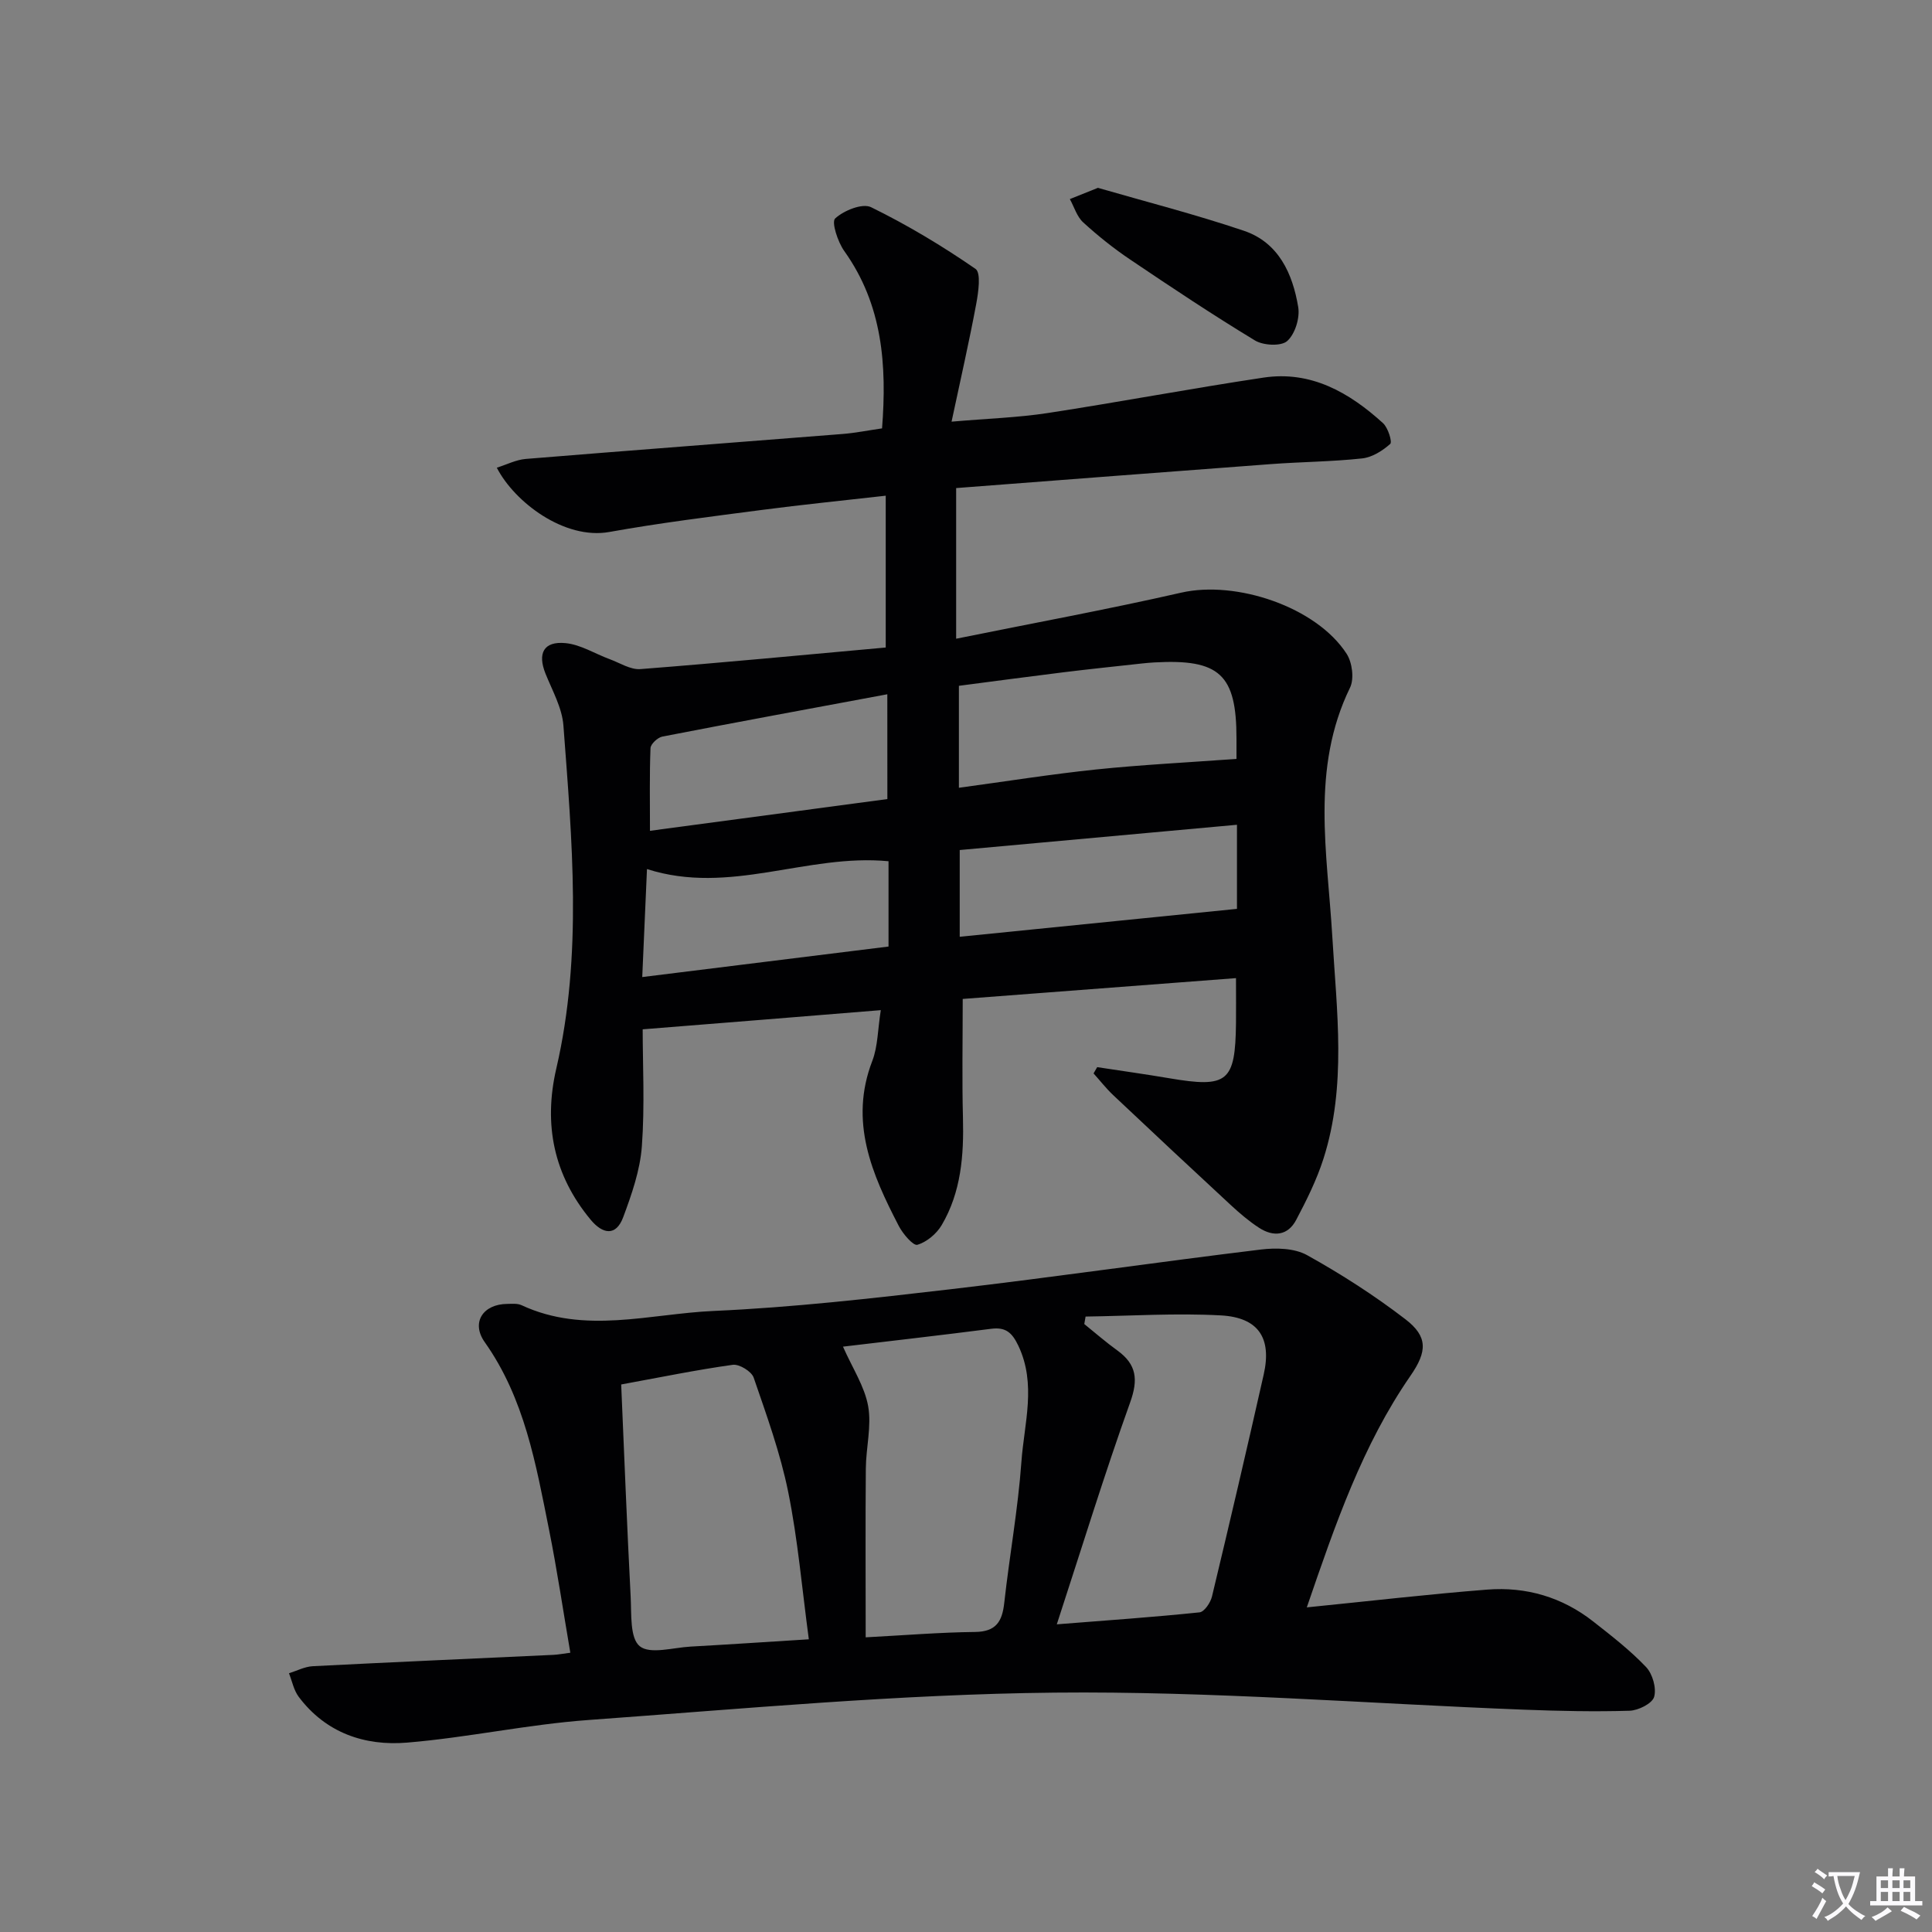
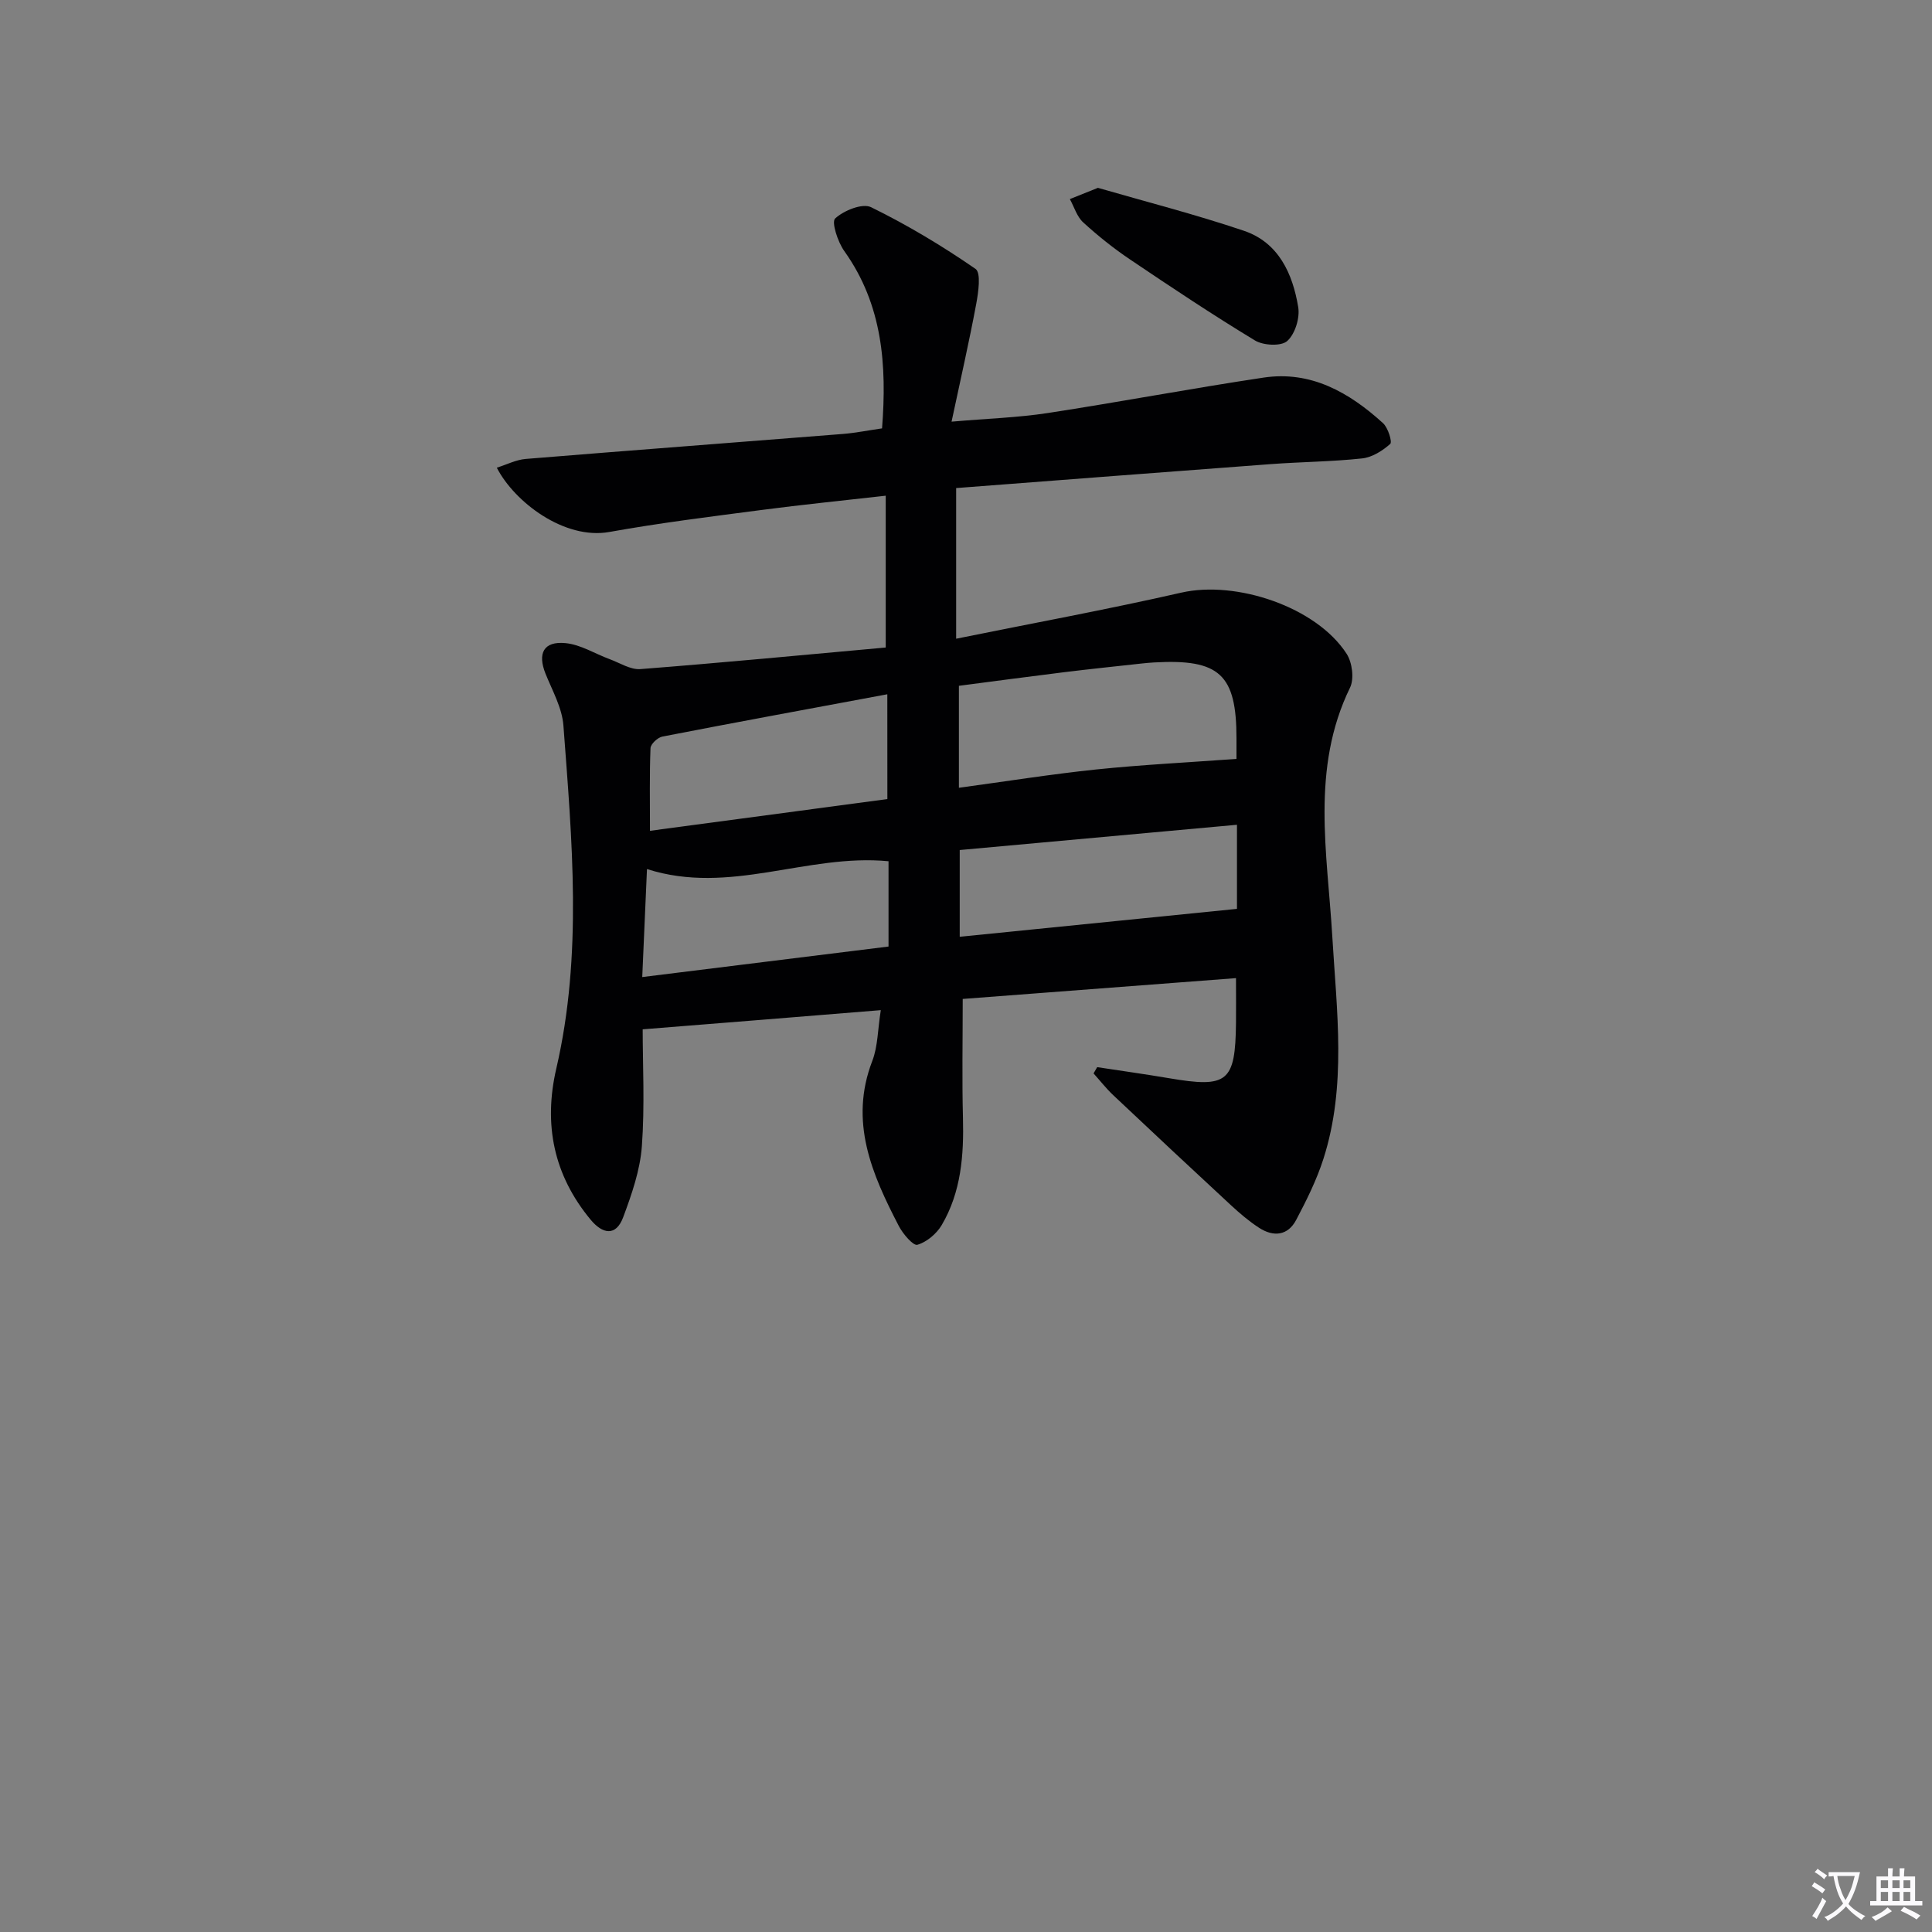
<svg xmlns="http://www.w3.org/2000/svg" enable-background="new 0 0 400 400" viewBox="0 0 400 400">
  <rect x="0" y="0" width="400" height="400" fill="#808080" stroke="none" />
  <path d="m377.9 391.2c-.2.3-.4.5-.6.8-.7-.6-1.4-1-2.2-1.5.2-.3.4-.5.5-.8.6.4 1.4.8 2.3 1.5zm-1.8 6.1c-.2-.2-.5-.4-.9-.6.4-.6.8-1.2 1.2-1.9s.7-1.3.9-1.9c.3.3.5.5.8.7-.7 1.3-1.4 2.6-2 3.7zm2.2-9c-.3.3-.5.5-.6.8-.6-.6-1.3-1.1-2-1.5.3-.3.5-.5.6-.7.6.5 1.3.9 2 1.4zm.3.2v-.9h2 4.5c-.3 1.3-.6 2.5-1 3.6s-.9 2.1-1.4 3c.4.5 1 1 1.6 1.4s1.2.8 1.9 1.1c-.3.2-.5.4-.8.8-.4-.3-1-.7-1.6-1.2s-1.2-1.1-1.6-1.6c-.5.6-1.1 1.1-1.7 1.6s-1.4.9-2.1 1.4c-.1-.3-.3-.5-.7-.8.6-.2 1.2-.5 1.9-1s1.4-1.1 2-1.8c-.5-.8-.9-1.6-1.2-2.5s-.6-2-.8-3.2c-.4.1-.7.1-1 .1zm2.5 2.7c.3 1 .7 1.7 1 2.2.3-.5.6-1.1 1-2s.6-1.9.9-3h-3.2-.4c.1.9.3 1.8.7 2.8z" fill="#fbfafc" />
  <path d="m396.5 388.5v1.5 3.6h1.5v.9c-.4 0-1 0-1.7 0h-7.9c-.5 0-.9 0-1.2 0v-.9h1.3v-3.5c0-.7 0-1.2 0-1.6h2.4c0-.8 0-1.4 0-1.7h1c0 .3-.1.8-.1 1.7h1.5c0-.8 0-1.4 0-1.7h1c0 .3-.1.9-.1 1.7zm-8.2 9.2c-.2-.3-.5-.5-.8-.8.8-.3 1.4-.6 1.9-.9s1-.7 1.4-1.1c.3.3.6.5.9.8-1.6 1-2.8 1.6-3.4 2zm2.6-6.8v-1.6h-1.5v1.6zm0 2.7v-1.9h-1.5v1.9zm2.4-2.7v-1.6h-1.5v1.6zm0 2.7v-1.9h-1.5v1.9zm.2 2 .7-.8c.4.2.9.5 1.6.8s1.3.7 1.8 1c-.3.3-.5.5-.8.8-.4-.3-1.5-1-3.3-1.8zm2-4.7v-1.6h-1.4v1.6zm0 2.7v-1.9h-1.4v1.9z" fill="#fbfafc" />
  <g fill="#010103">
    <path d="m133.06 213.11c0 7.3.45 15.8-.17 24.23-.37 4.97-2.1 9.93-3.86 14.66-1.51 4.06-4.29 3.49-6.75.52-7.65-9.23-9.79-19.71-7.1-31.31 5.46-23.55 3.24-47.3 1.47-70.99-.27-3.66-2.29-7.22-3.71-10.75-1.68-4.19-.4-6.75 4.12-6.32 3.14.29 6.11 2.2 9.18 3.33 2.1.77 4.3 2.21 6.35 2.05 16.88-1.31 33.73-2.93 50.79-4.47 0-10.66 0-20.71 0-31.43-8.89 1.01-17.3 1.85-25.67 2.95-10.54 1.38-21.09 2.68-31.55 4.56-9.3 1.67-19.65-6.19-23.3-13.31 2.06-.65 3.98-1.64 5.97-1.81 21.87-1.79 43.76-3.43 65.63-5.17 2.64-.21 5.25-.74 8.16-1.16 1.01-13.06.14-25.55-7.82-36.71-1.35-1.89-2.69-6.01-1.89-6.75 1.79-1.65 5.64-3.21 7.44-2.33 7.51 3.68 14.74 8.02 21.62 12.77 1.18.82.59 4.86.14 7.29-1.45 7.78-3.22 15.5-5.1 24.34 7.48-.65 13.74-.84 19.88-1.78 14.92-2.29 29.77-5.1 44.7-7.34 9.85-1.48 17.77 3.09 24.75 9.43 1.04.95 1.95 3.89 1.49 4.3-1.59 1.42-3.75 2.78-5.81 3-6.28.68-12.62.71-18.92 1.18-21.69 1.61-43.37 3.3-65.14 4.96v31.19c15.93-3.23 31.34-6.06 46.61-9.54 11.38-2.59 27.98 2.96 34.24 12.67 1.16 1.8 1.59 5.17.7 7-8.16 16.75-4.69 34.23-3.67 51.54.91 15.42 3 30.89-1.84 46.02-1.4 4.37-3.49 8.57-5.64 12.64-1.73 3.28-4.7 3.56-7.67 1.64-2.08-1.35-3.99-2.98-5.82-4.67-8.17-7.56-16.3-15.17-24.4-22.81-1.46-1.38-2.71-2.99-4.06-4.49.25-.43.5-.87.75-1.3 4.96.76 9.93 1.45 14.87 2.29 12.17 2.07 13.73.81 13.87-11.46.03-2.66 0-5.32 0-9.26-18.94 1.44-37.69 2.87-56.58 4.31 0 8.7-.16 16.66.05 24.61.2 7.78-.38 15.38-4.4 22.21-1.06 1.8-3.1 3.51-5.04 4.08-.85.25-2.99-2.25-3.83-3.87-5.59-10.76-10.34-21.64-5.5-34.2 1.16-3.02 1.12-6.5 1.76-10.51-16.37 1.34-32.4 2.62-49.3 3.97zm122.94-55.99c0-.94 0-2.57 0-4.19.01-13.3-3.49-16.54-17.04-15.78-.83.05-1.66.12-2.48.21-5.44.6-10.88 1.16-16.31 1.83-7.21.89-14.41 1.86-21.64 2.8v21.11c9.74-1.32 19.05-2.81 28.42-3.79 9.36-.97 18.79-1.44 29.05-2.19zm.1 13.64c-19.41 1.77-38.35 3.5-57.4 5.23v17.96c19.15-1.93 37.97-3.82 57.4-5.78 0-4.71 0-10.61 0-17.41zm-72.39-27.02c-15.98 2.98-31.29 5.79-46.57 8.76-.98.19-2.42 1.54-2.46 2.39-.22 5.57-.11 11.16-.11 17.12 16.57-2.21 32.92-4.4 49.15-6.57-.01-7.47-.01-14.1-.01-21.7zm-49.76 36.19c-.33 7.5-.64 14.55-.98 22.36 17.44-2.16 34.11-4.23 50.99-6.32 0-6.44 0-12.1 0-17.66-16.93-1.62-32.83 7.12-50.01 1.62z" />
-     <path d="m270.56 332.79c13.28-1.33 25.3-2.74 37.36-3.68 8.05-.63 15.53 1.56 21.95 6.61 3.79 2.97 7.63 5.95 10.93 9.42 1.35 1.42 2.19 4.38 1.67 6.18-.4 1.38-3.27 2.81-5.08 2.87-7.28.22-14.59.06-21.88-.22-32.4-1.25-64.8-3.86-97.18-3.53-32.2.33-64.38 3.34-96.53 5.67-12.56.91-24.97 3.64-37.53 4.68-8.77.73-16.83-2.02-22.43-9.49-1.02-1.36-1.36-3.23-2.01-4.87 1.64-.51 3.26-1.37 4.92-1.46 16.61-.85 33.23-1.57 49.84-2.35.98-.05 1.95-.24 3.49-.44-1.48-8.62-2.73-17.13-4.42-25.54-2.71-13.49-5.04-27.08-13.3-38.76-2.89-4.08-.34-7.89 4.67-7.92.99-.01 2.11-.13 2.96.27 13.06 6.08 26.52 1.78 39.72 1.19 16.41-.73 32.79-2.6 49.12-4.5 21.44-2.5 42.8-5.62 64.23-8.22 3.13-.38 6.93-.29 9.55 1.16 7.07 3.93 13.95 8.35 20.37 13.28 4.66 3.58 4.53 6.66 1.05 11.69-9.93 14.36-15.53 30.64-21.47 47.96zm-96.03-53.98c1.98 4.48 4.48 8.24 5.21 12.31.74 4.13-.44 8.58-.48 12.89-.1 11.44-.03 22.89-.03 34.98 8.13-.43 15.39-1.03 22.65-1.11 4.35-.05 5.62-2.17 6.04-6.03 1.08-9.74 2.85-19.42 3.55-29.18.57-7.98 3.17-16.08-.65-24.09-1.29-2.69-2.61-3.85-5.59-3.47-10.52 1.35-21.06 2.55-30.7 3.7zm-7.07 60.59c-1.42-10.54-2.27-20.63-4.27-30.5-1.63-8.05-4.47-15.88-7.15-23.68-.44-1.28-2.98-2.84-4.33-2.65-7.48 1.04-14.9 2.57-23.1 4.07.64 14.76 1.2 29.34 1.96 43.91.19 3.58-.19 8.59 1.88 10.28 2.13 1.73 6.92.28 10.53.08 7.91-.44 15.82-.97 24.48-1.51zm51.34-3.1c10.75-.85 20.16-1.5 29.55-2.48.99-.1 2.28-2.02 2.58-3.29 3.67-15.3 7.25-30.62 10.71-45.97 1.69-7.5-1.05-11.79-8.87-12.22-9.3-.51-18.67.11-28.01.24-.09.52-.18 1.03-.27 1.55 2.28 1.84 4.49 3.77 6.86 5.48 3.98 2.89 4.34 6.01 2.63 10.76-5.3 14.79-9.92 29.83-15.18 45.93z" />
    <path d="m227.31 38.89c9.73 2.82 20.11 5.47 30.23 8.89 7.18 2.43 10.09 8.87 11.24 15.79.38 2.25-.65 5.58-2.27 7.03-1.25 1.13-4.95.94-6.68-.11-8.77-5.31-17.31-11-25.82-16.74-3.43-2.31-6.7-4.92-9.75-7.71-1.3-1.19-1.86-3.19-2.76-4.82 1.59-.63 3.16-1.27 5.81-2.33z" />
  </g>
</svg>